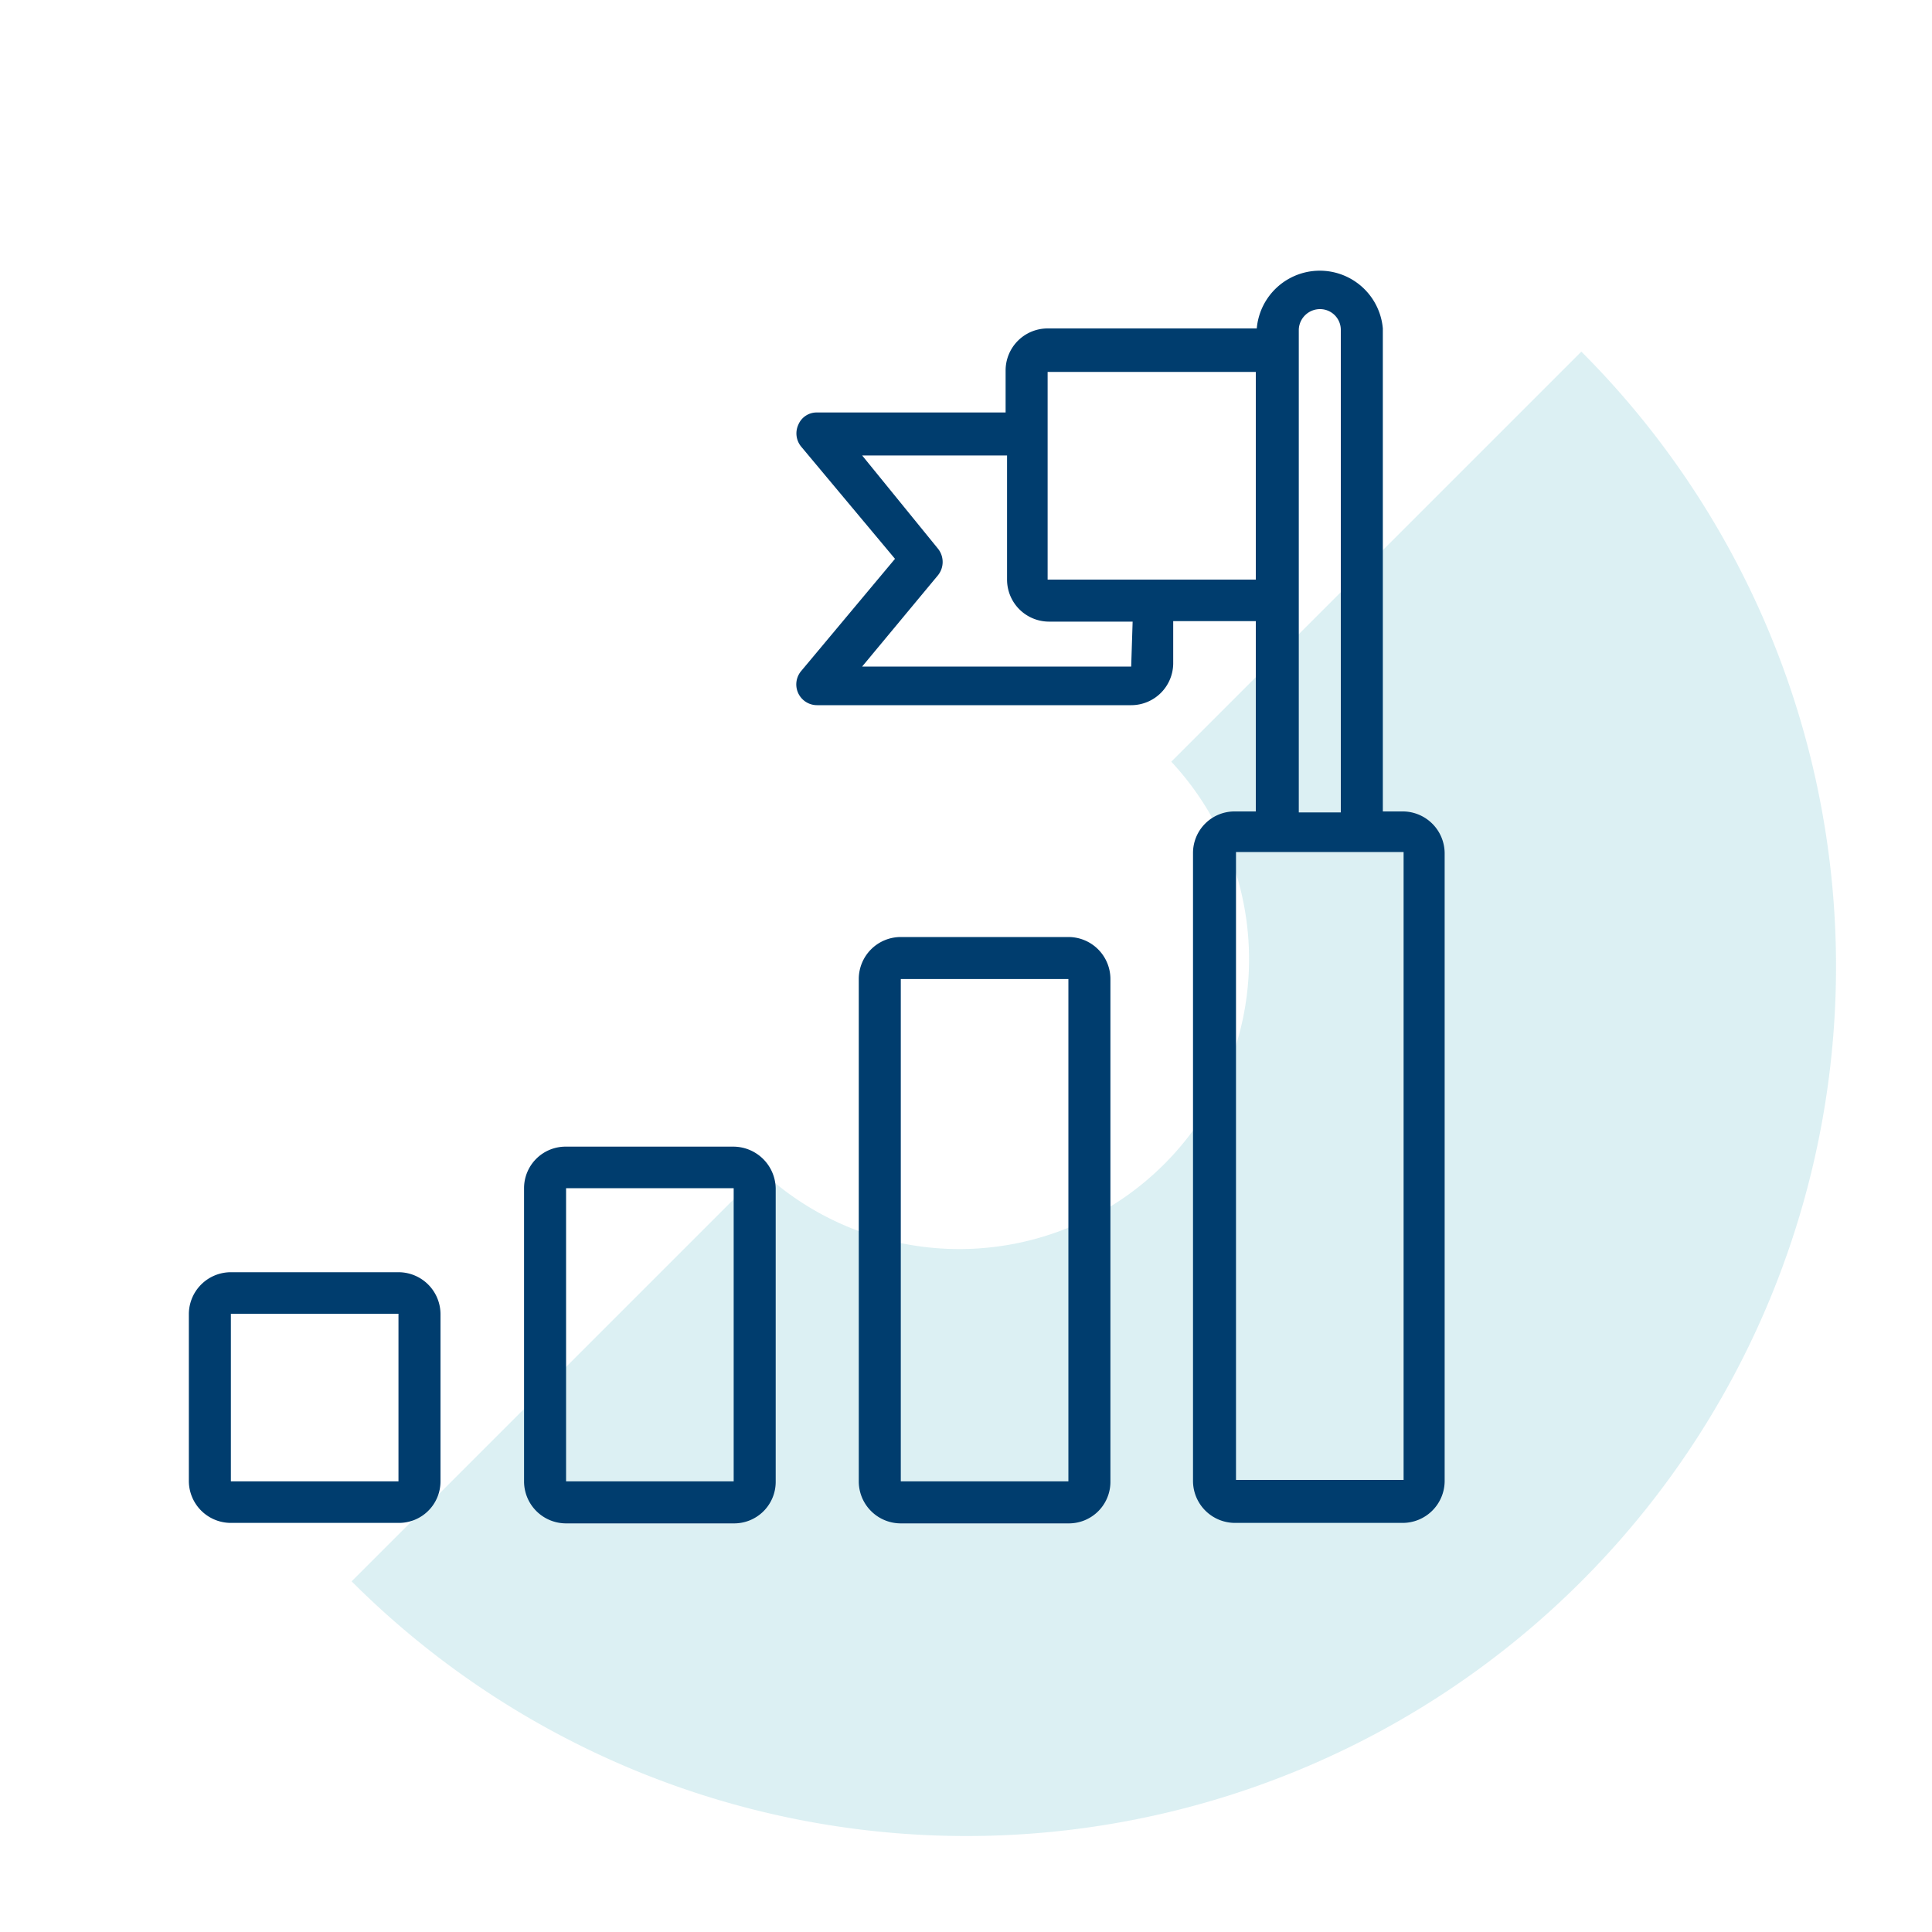
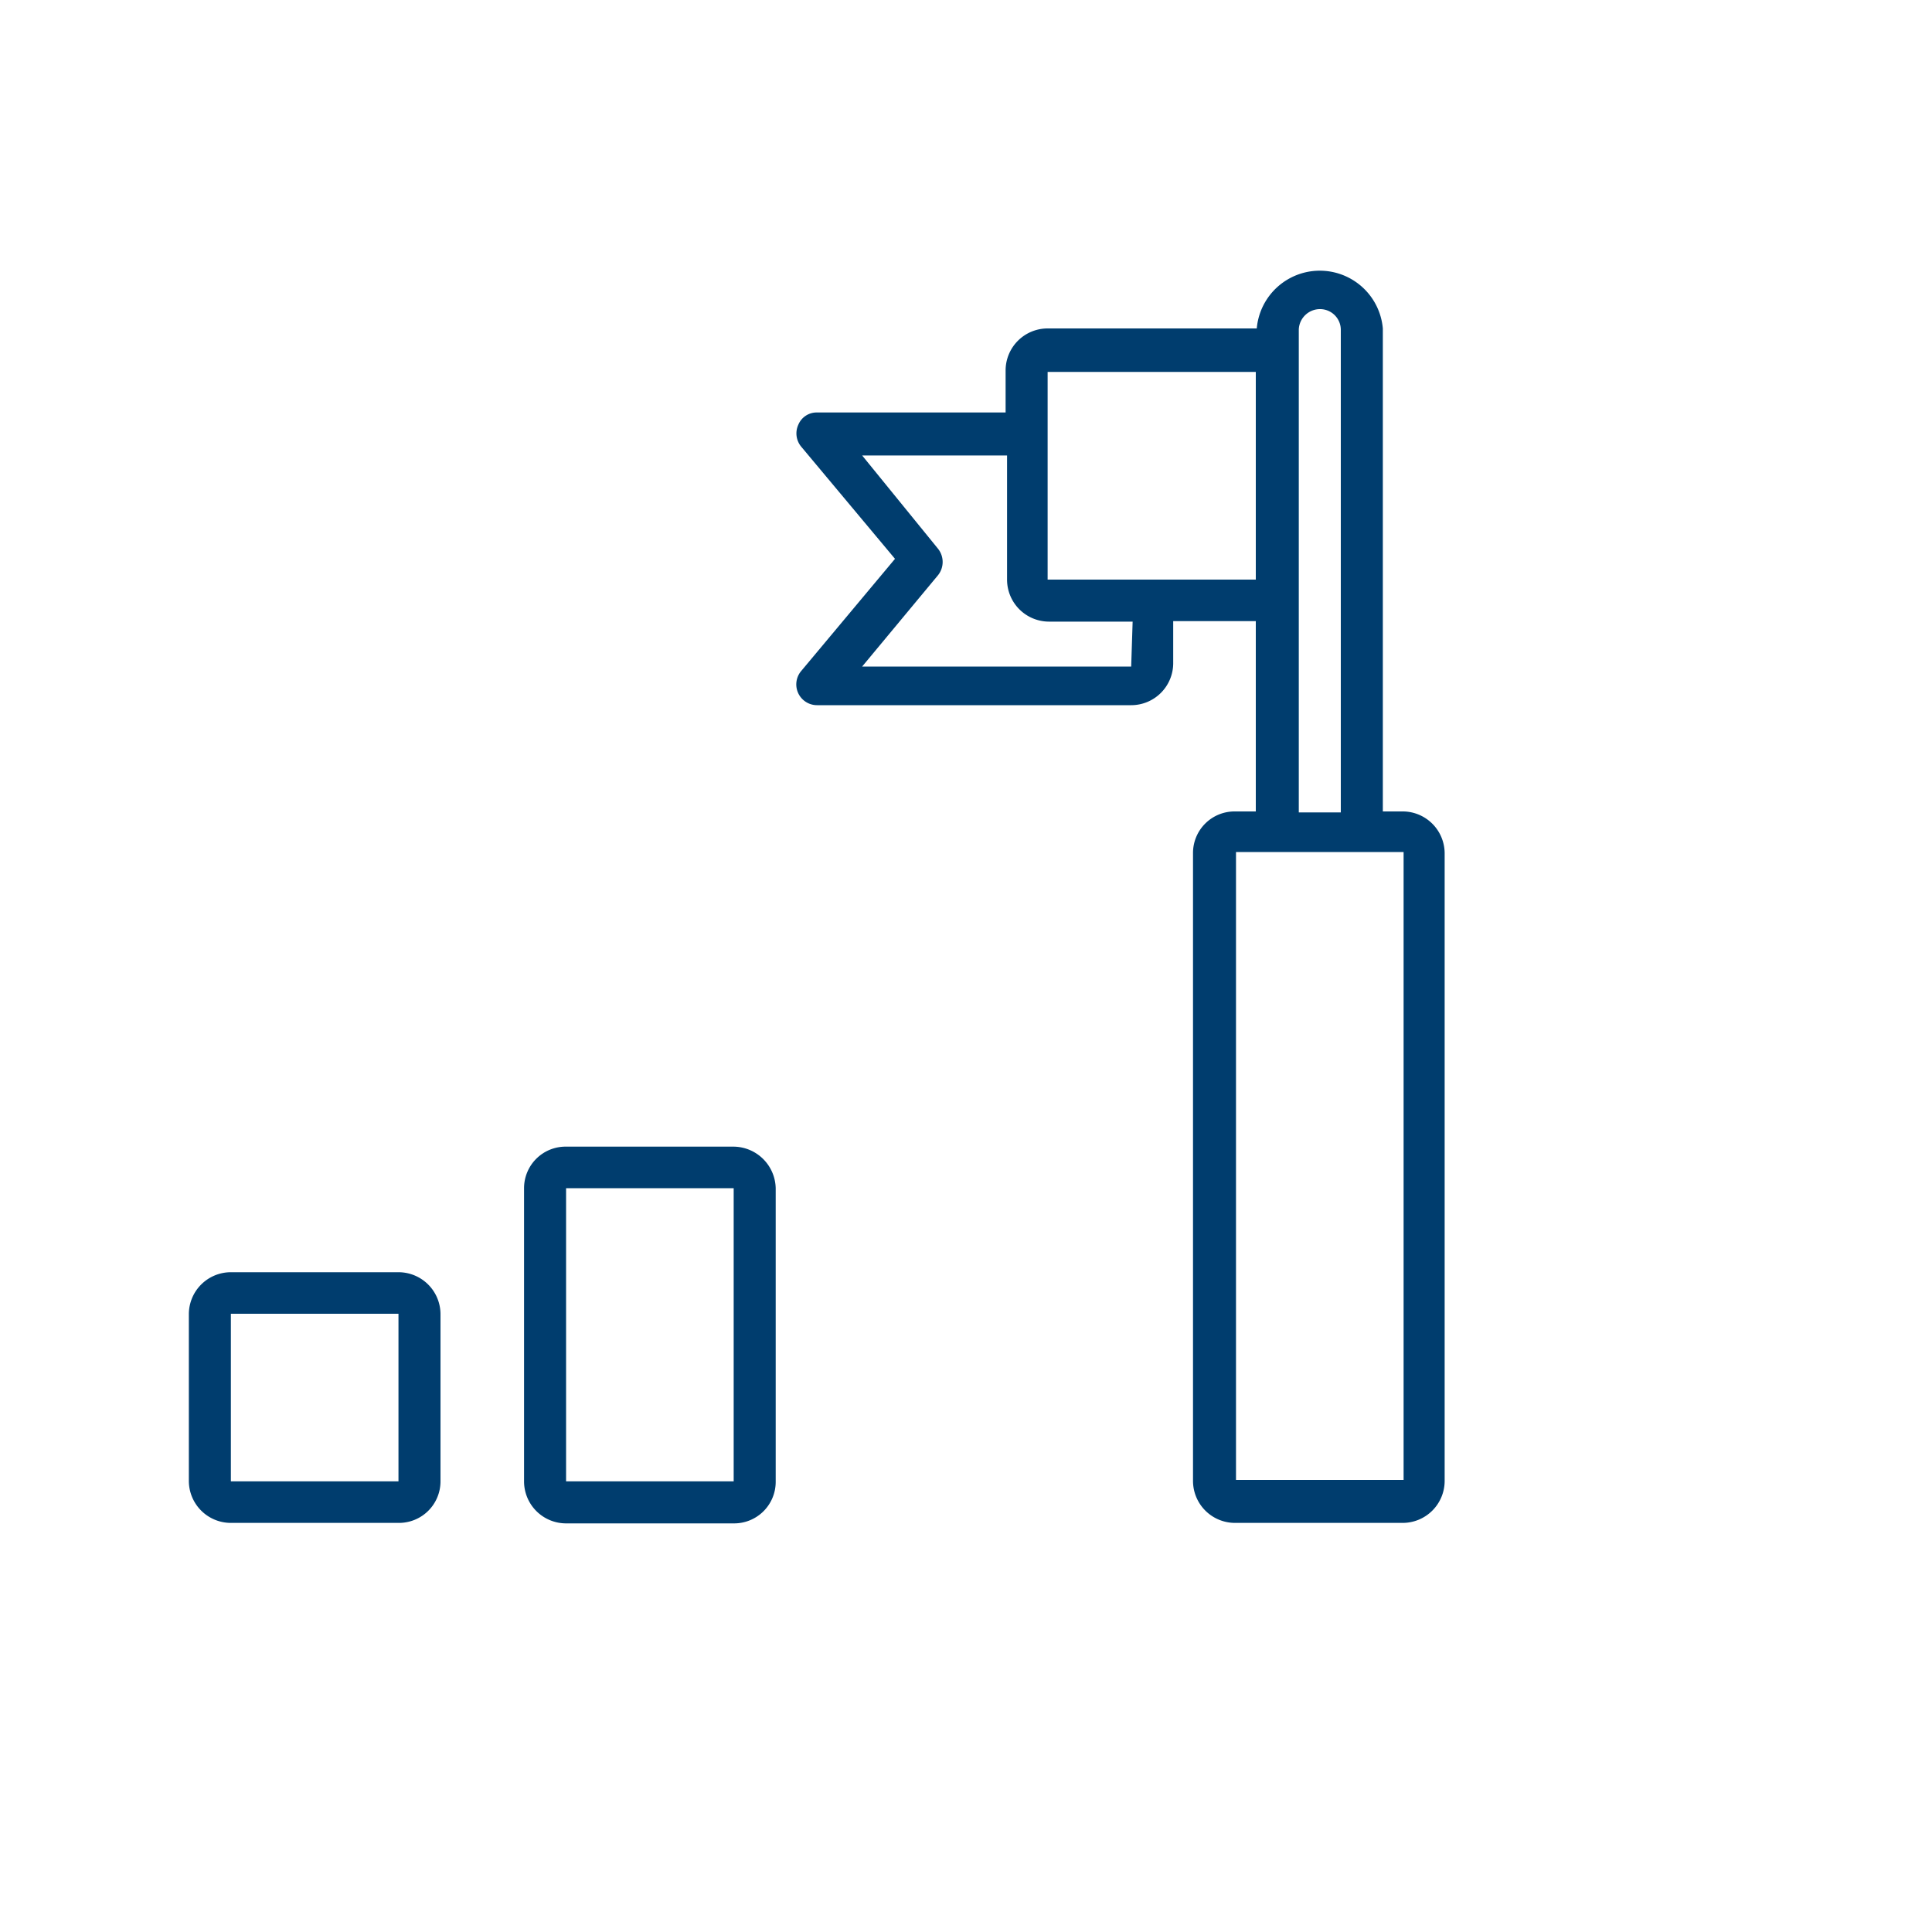
<svg xmlns="http://www.w3.org/2000/svg" id="Ebene_1" data-name="Ebene 1" viewBox="0 0 40 40">
  <defs>
    <style>.cls-1{fill:#c5e6eb;opacity:0.6;}.cls-2{fill:#003d6e;}.cls-3{fill:none;}</style>
  </defs>
  <title>ic_pers_einarb_40x40pt</title>
-   <path class="cls-1" d="M32.74,7.28A18,18,0,0,1,7.28,32.74l8.49-8.49a6,6,0,0,0,8.48-8.48Z" />
  <g id="benefints-icon-karriereleiter">
    <g id="Gruppe_25597" data-name="Gruppe 25597">
      <g id="Pfad_9116" data-name="Pfad 9116">
        <path class="cls-2" d="M8.25,26.34H4.78a.87.87,0,0,0-.87.86h0v3.46a.87.87,0,0,0,.87.87H8.25a.86.86,0,0,0,.87-.86h0V27.21A.87.87,0,0,0,8.25,26.34ZM4.78,30.67V27.2H8.25v3.47Z" />
      </g>
      <g id="Pfad_9117" data-name="Pfad 9117">
        <path class="cls-2" d="M15.19,23.74H11.72a.86.86,0,0,0-.87.86h0v6.08a.87.87,0,0,0,.87.86h3.47a.86.86,0,0,0,.87-.86h0V24.6A.88.88,0,0,0,15.19,23.74Zm-3.47,6.93V24.6h3.47v6.07Z" />
      </g>
      <g id="Pfad_9118" data-name="Pfad 9118">
-         <path class="cls-2" d="M22.12,19.4H18.65a.87.87,0,0,0-.87.87h0V30.68a.87.87,0,0,0,.87.86h3.47a.86.86,0,0,0,.87-.86h0V20.27A.87.87,0,0,0,22.12,19.4ZM18.65,30.67V20.27h3.47v10.4Z" />
-       </g>
+         </g>
      <g id="Pfad_9119" data-name="Pfad 9119">
        <path class="cls-2" d="M29.06,16.8h-.43v-10a1.31,1.31,0,0,0-2.61,0H21.69a.87.87,0,0,0-.87.87h0v.87h-3.9a.41.41,0,0,0-.39.25.43.43,0,0,0,.06.46l1.94,2.32-1.94,2.32a.43.43,0,0,0,.33.71h6.5a.87.87,0,0,0,.87-.87h0v-.87H26V16.8h-.43a.86.86,0,0,0-.87.86h0v13a.87.87,0,0,0,.87.87h3.47a.87.87,0,0,0,.87-.87h0v-13A.87.87,0,0,0,29.06,16.8Zm-5.64-3H17.85l1.57-1.89a.44.44,0,0,0,0-.55L17.85,9.43h3V12a.87.87,0,0,0,.87.87h1.73ZM21.69,12V7.7H26V12Zm5.2.43V6.82a.44.44,0,0,1,.45-.42.43.43,0,0,1,.42.42v10h-.87V12.46Zm-1.3,18.21v-13h3.47v13Z" />
      </g>
    </g>
  </g>
-   <rect class="cls-3" x="-0.09" width="40" height="40" />
</svg>